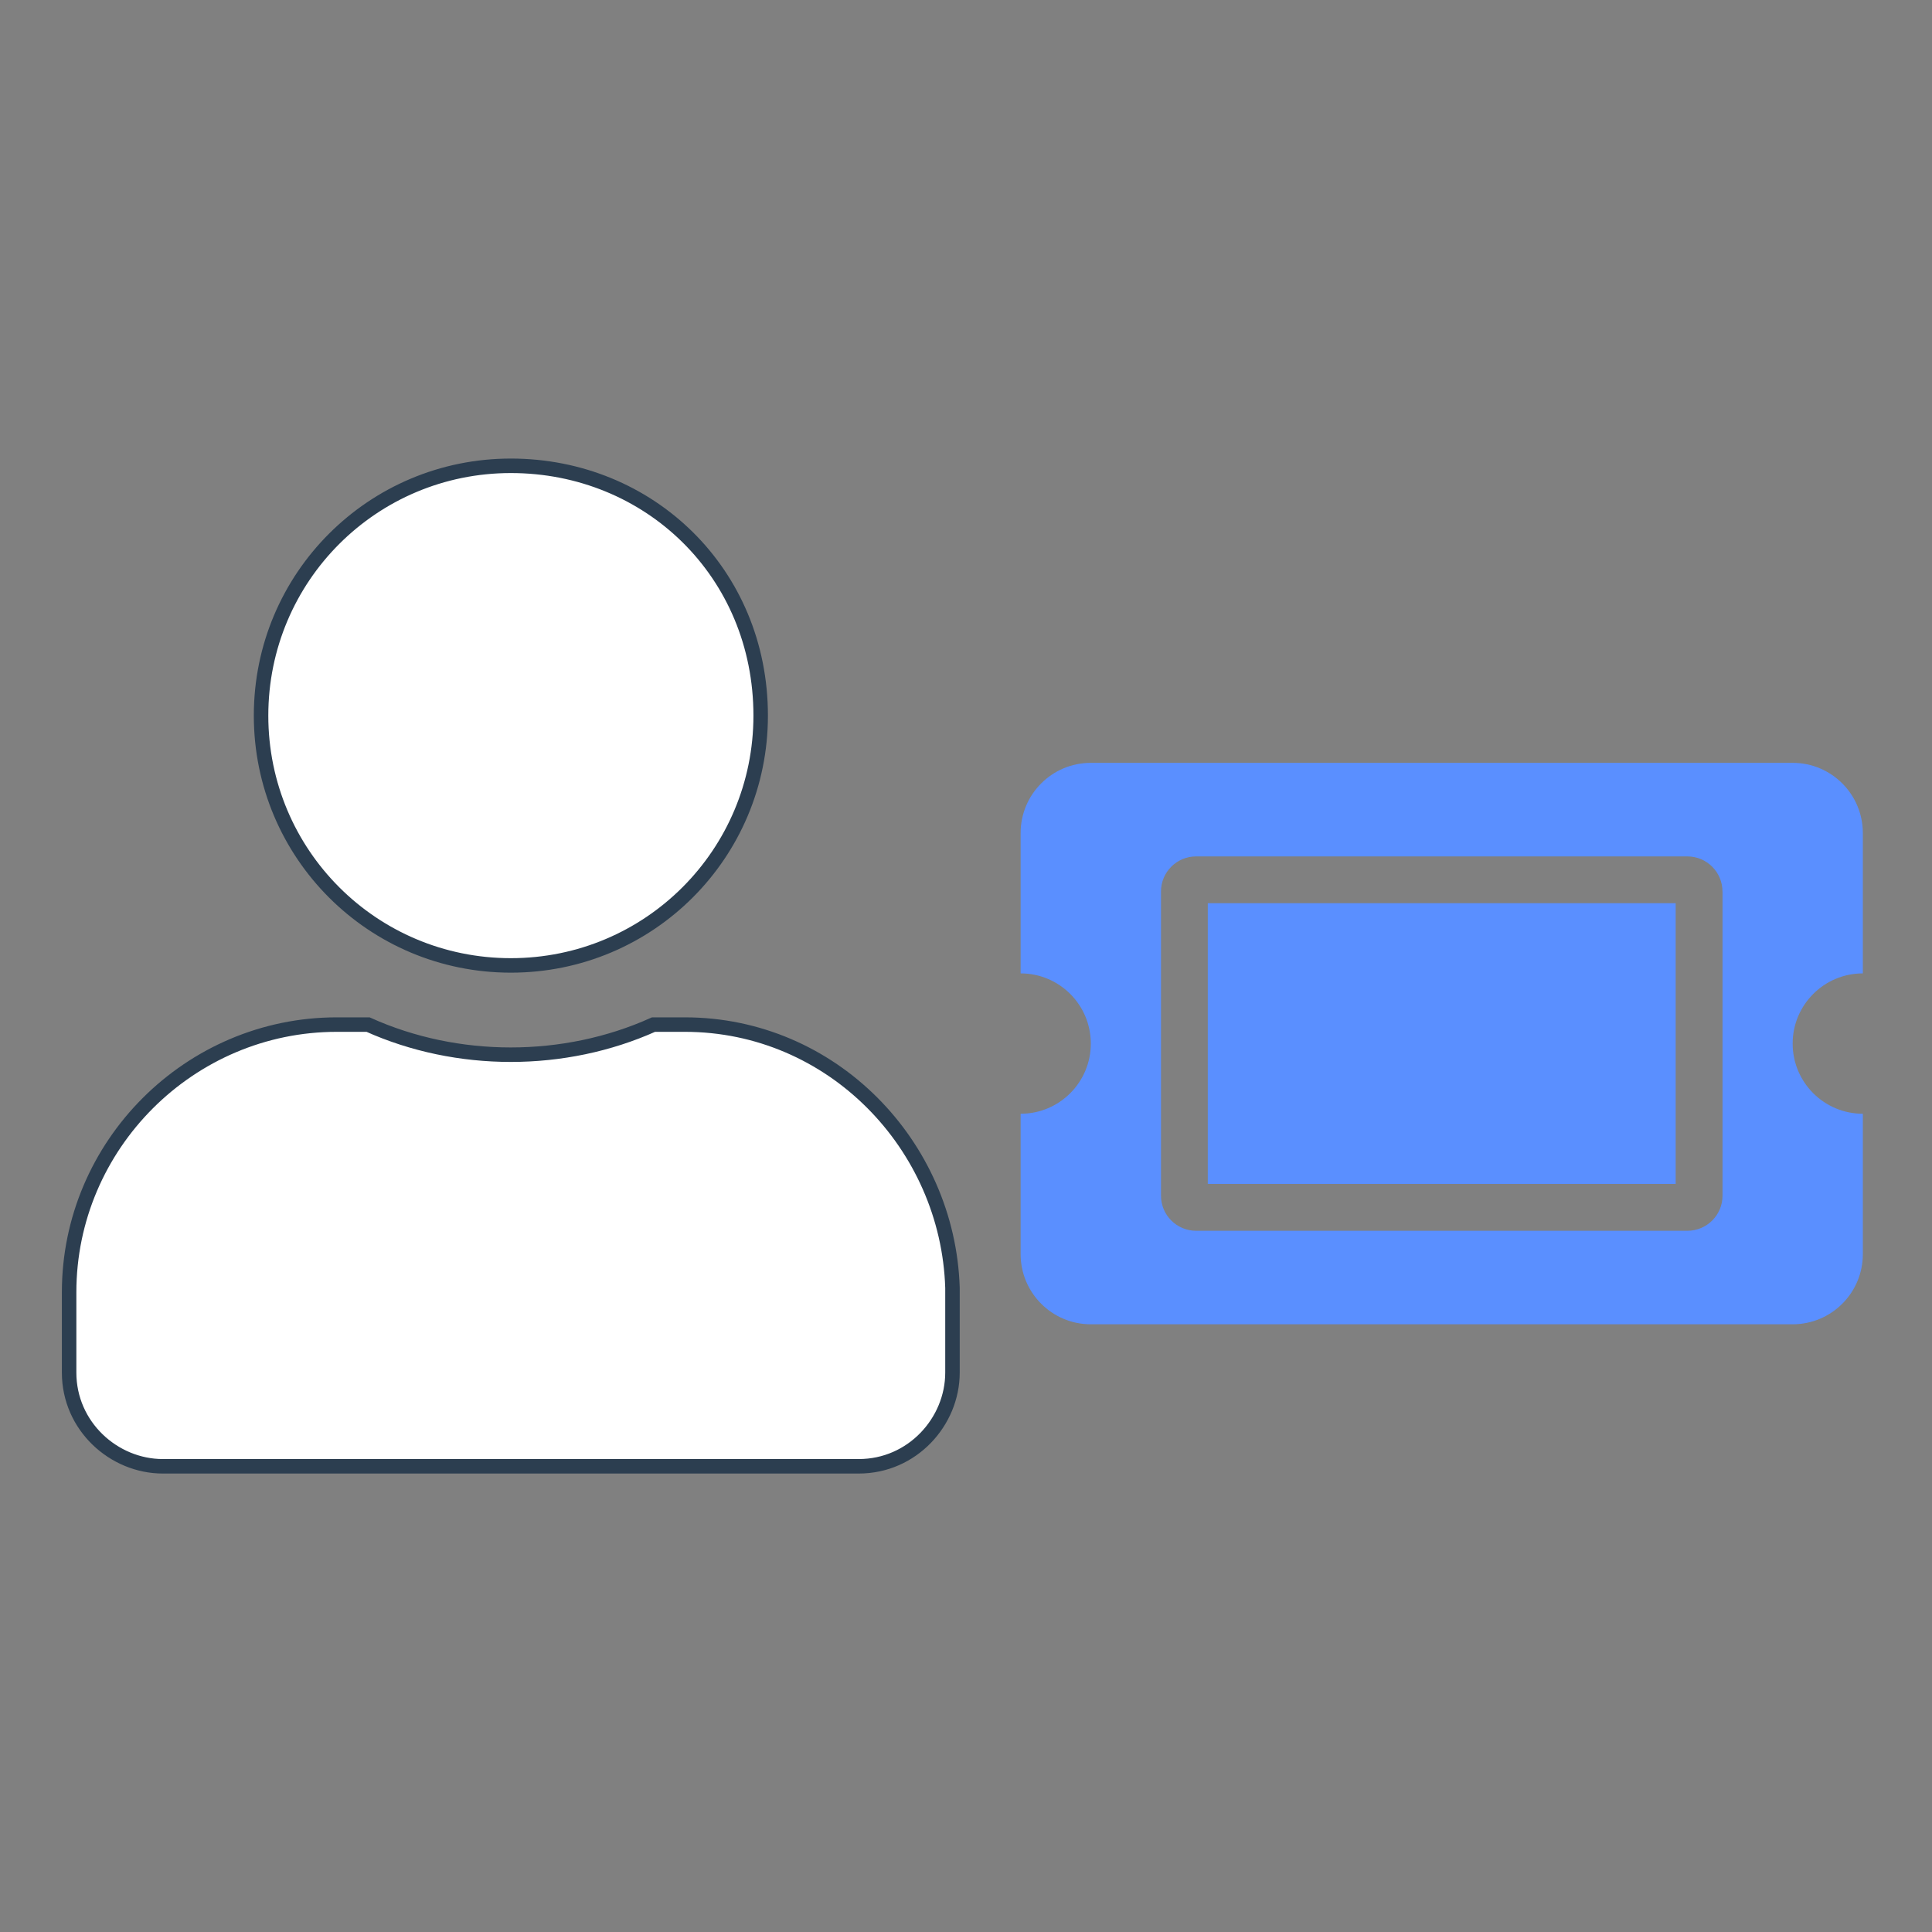
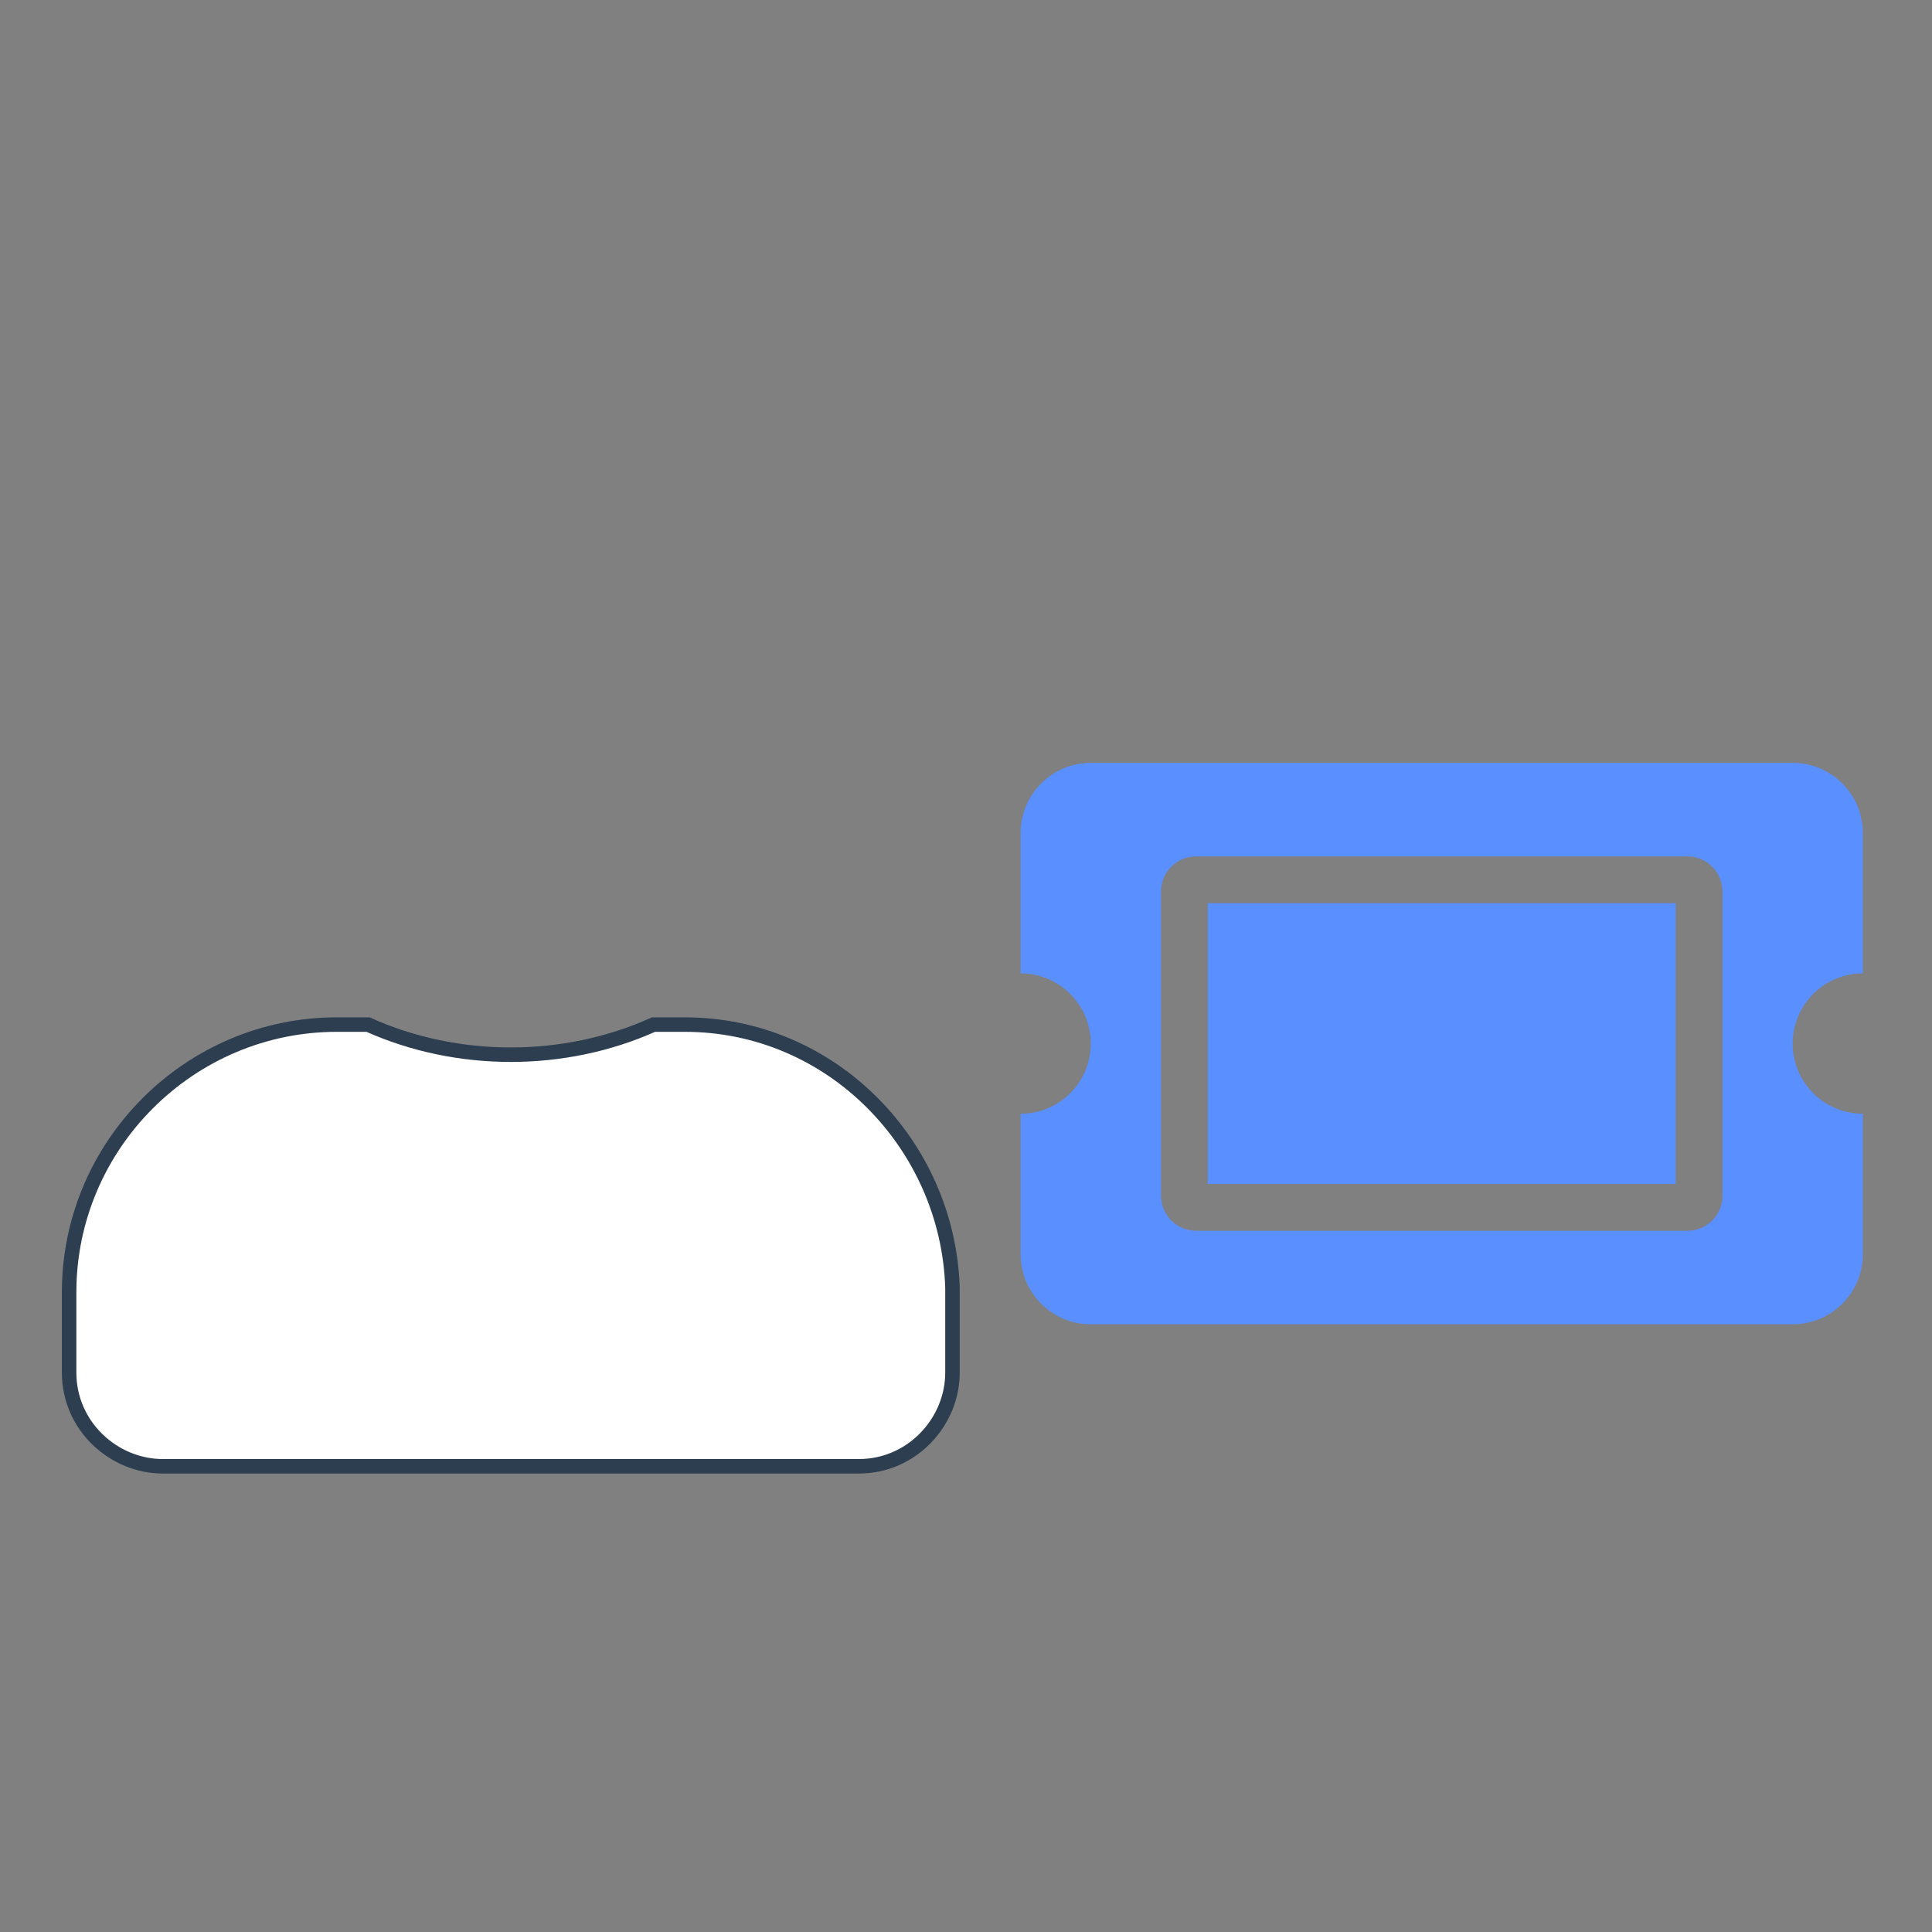
<svg xmlns="http://www.w3.org/2000/svg" version="1.1" id="Layer_1" x="0px" y="0px" viewBox="0 0 400 400" style="enable-background:new 0 0 400 400;" xml:space="preserve">
  <rect x="0" y="0" width="400" height="400" fill="#808080" stroke="none" />
  <style type="text/css"> .st0{fill:#FFFFFF;stroke:#2C3E50;stroke-width:3;stroke-miterlimit:10;} .st1{fill:#5A8FFF;} </style>
  <g>
    <g>
      <g>
        <g>
-           <path class="st0" d="M157.49,148.16c0,28.63-23.09,51.72-51.72,51.72s-51.72-23.09-51.72-51.72s23.09-51.72,51.72-51.72 S157.49,118.6,157.49,148.16L157.49,148.16z" />
-           <path class="st0" d="M141.78,212.13h-6.47c-18.47,8.31-40.64,8.31-59.11,0h-6.47c-30.48,0-55.42,24.94-55.42,55.42v16.63 c0,11.08,9.24,19.4,19.4,19.4h144.09c11.08,0,19.4-9.24,19.4-19.4l0,0l0,0v-17.55C196.28,237.07,172.26,212.13,141.78,212.13z" />
+           <path class="st0" d="M141.78,212.13h-6.47c-18.47,8.31-40.64,8.31-59.11,0h-6.47c-30.48,0-55.42,24.94-55.42,55.42v16.63 c0,11.08,9.24,19.4,19.4,19.4h144.09c11.08,0,19.4-9.24,19.4-19.4l0,0l0,0v-17.55C196.28,237.07,172.26,212.13,141.78,212.13" />
        </g>
      </g>
    </g>
    <path class="st1" d="M250.06,187h96.87v58.12h-96.87V187z M371.15,216.06c0,8.03,6.51,14.53,14.53,14.53v29.06 c0,8.03-6.51,14.53-14.53,14.53H225.84c-8.03,0-14.53-6.51-14.53-14.53v-29.06c8.03,0,14.53-6.51,14.53-14.53 c0-8.03-6.51-14.53-14.53-14.53v-29.06c0-8.03,6.51-14.53,14.53-14.53h145.31c8.03,0,14.53,6.51,14.53,14.53v29.06 C377.66,201.53,371.15,208.04,371.15,216.06z M356.62,184.58c0-4.01-3.25-7.27-7.27-7.27H247.64c-4.01,0-7.27,3.25-7.27,7.27v62.97 c0,4.01,3.25,7.27,7.27,7.27h101.72c4.01,0,7.27-3.25,7.27-7.27V184.58z" />
  </g>
  <g> </g>
  <g> </g>
  <g> </g>
  <g> </g>
  <g> </g>
  <g> </g>
  <g> </g>
  <g> </g>
  <g> </g>
  <g> </g>
  <g> </g>
  <g> </g>
  <g> </g>
  <g> </g>
  <g> </g>
</svg>